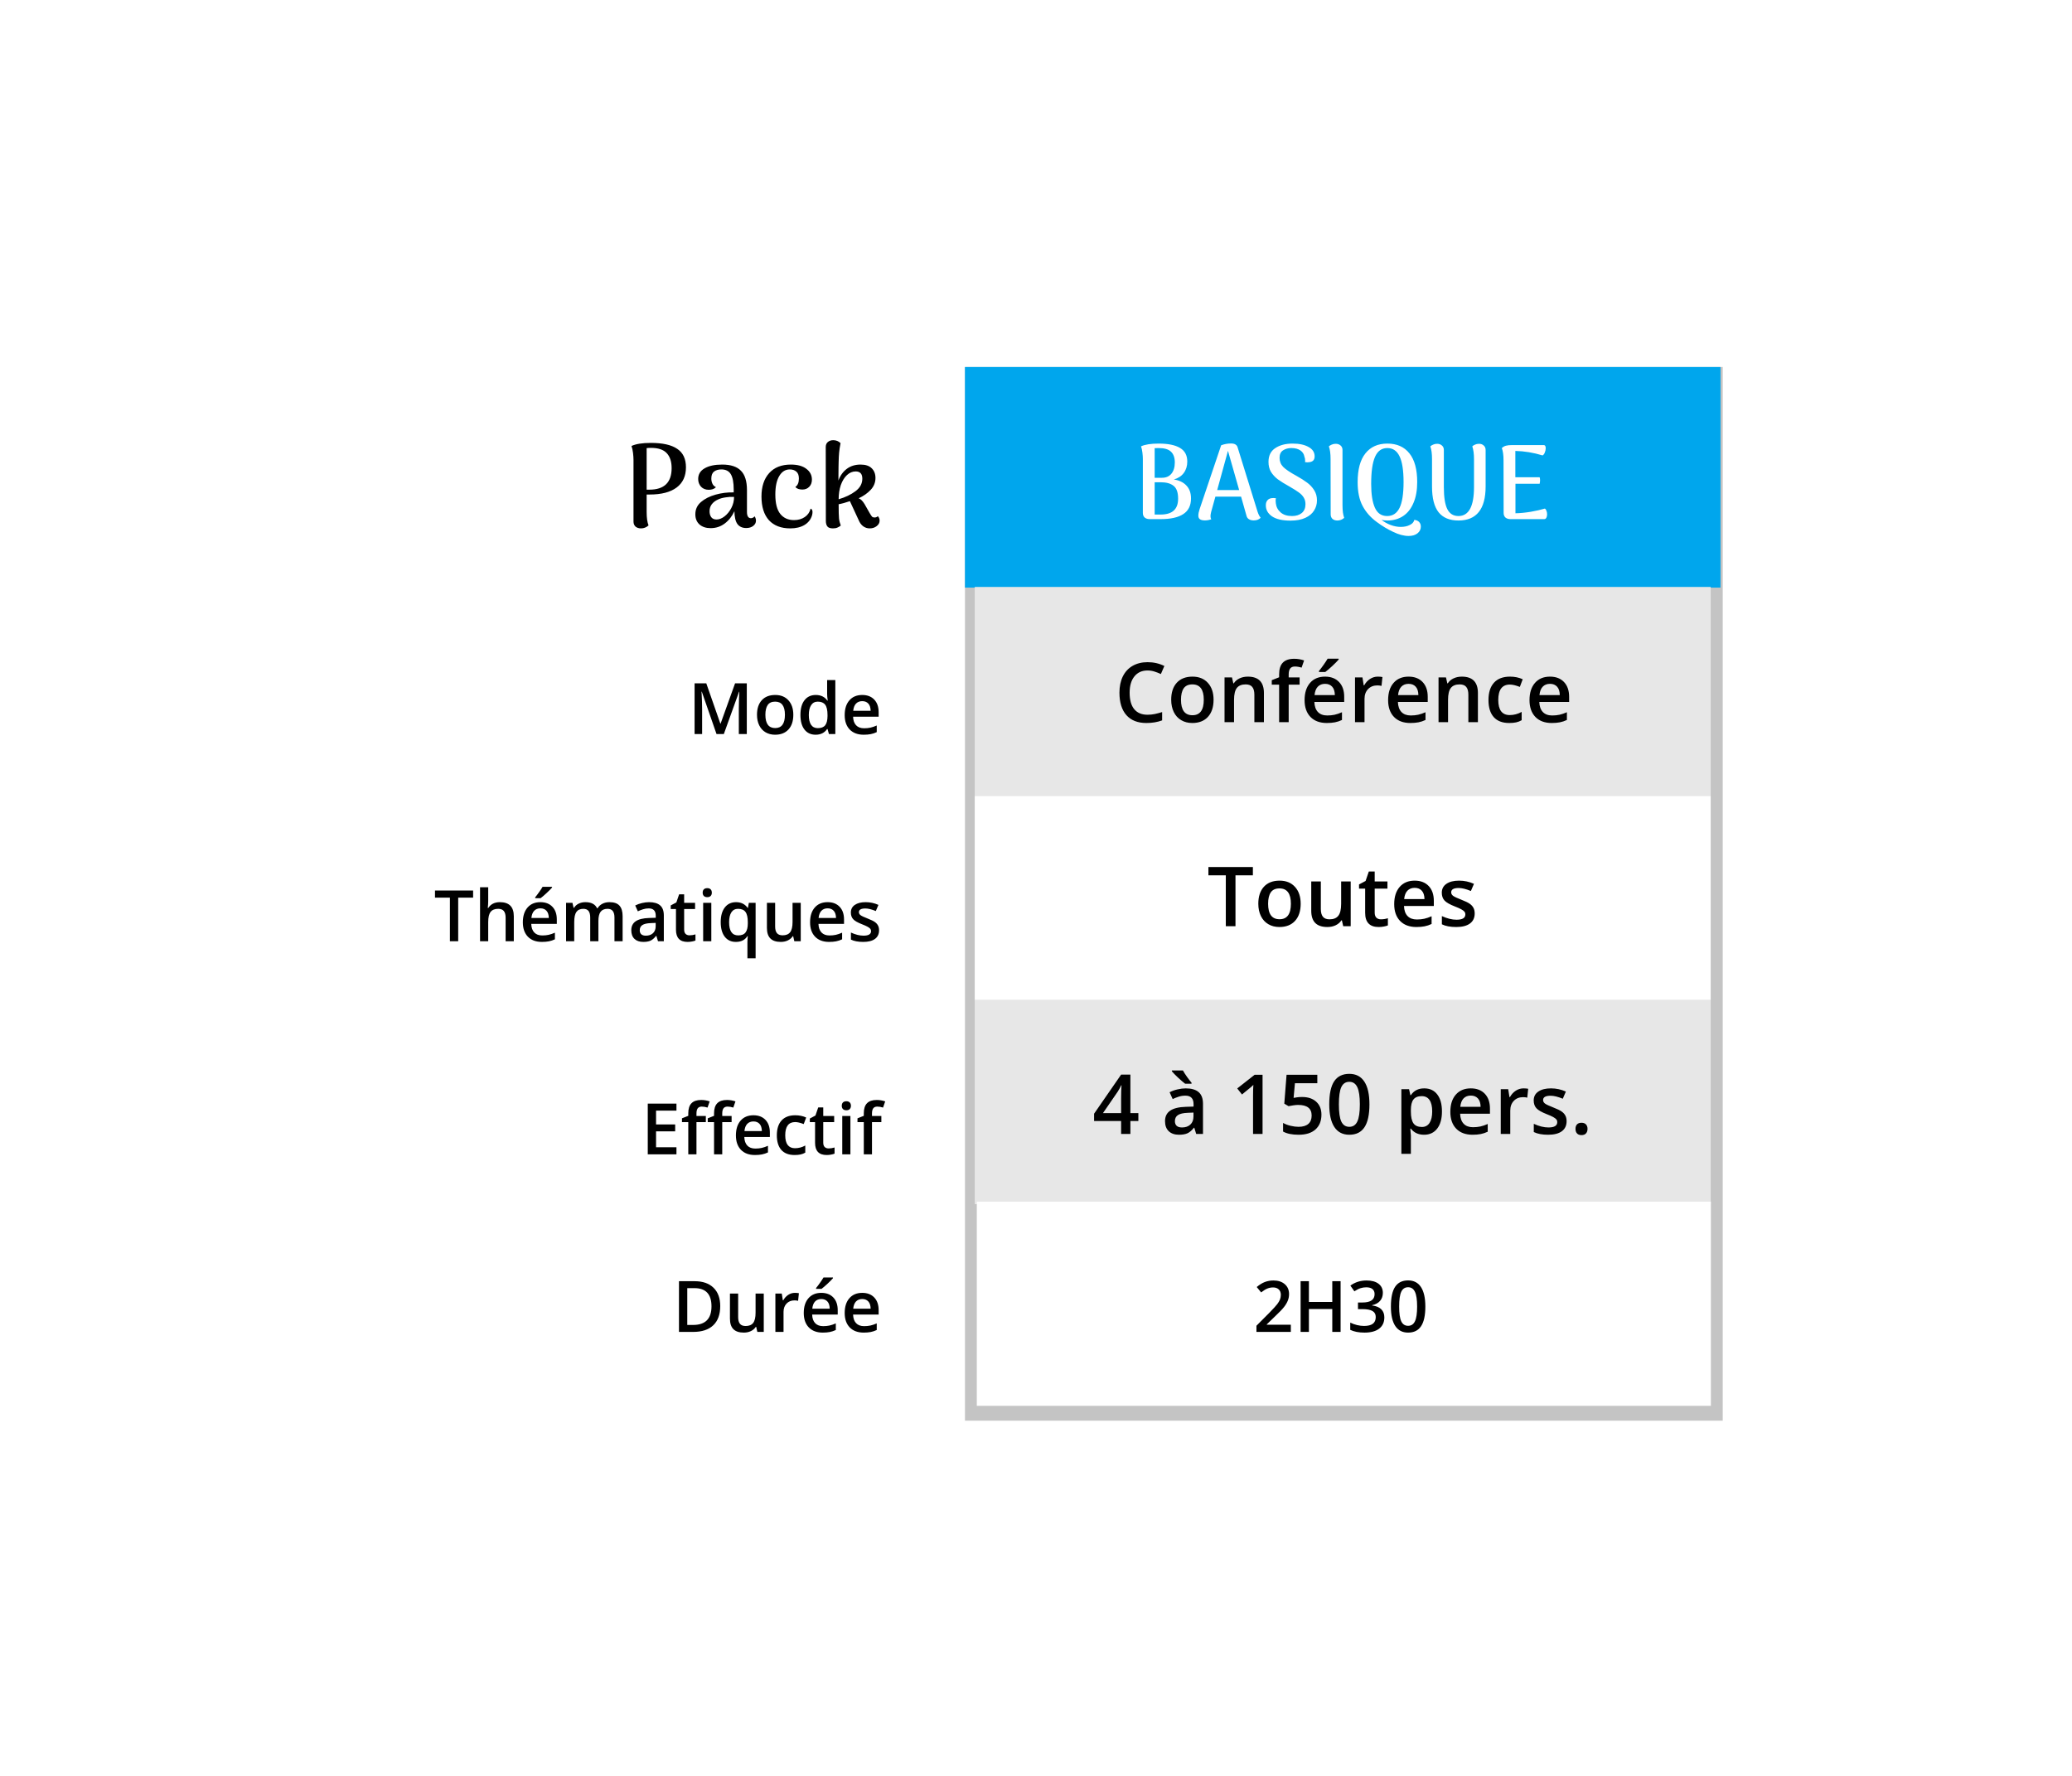
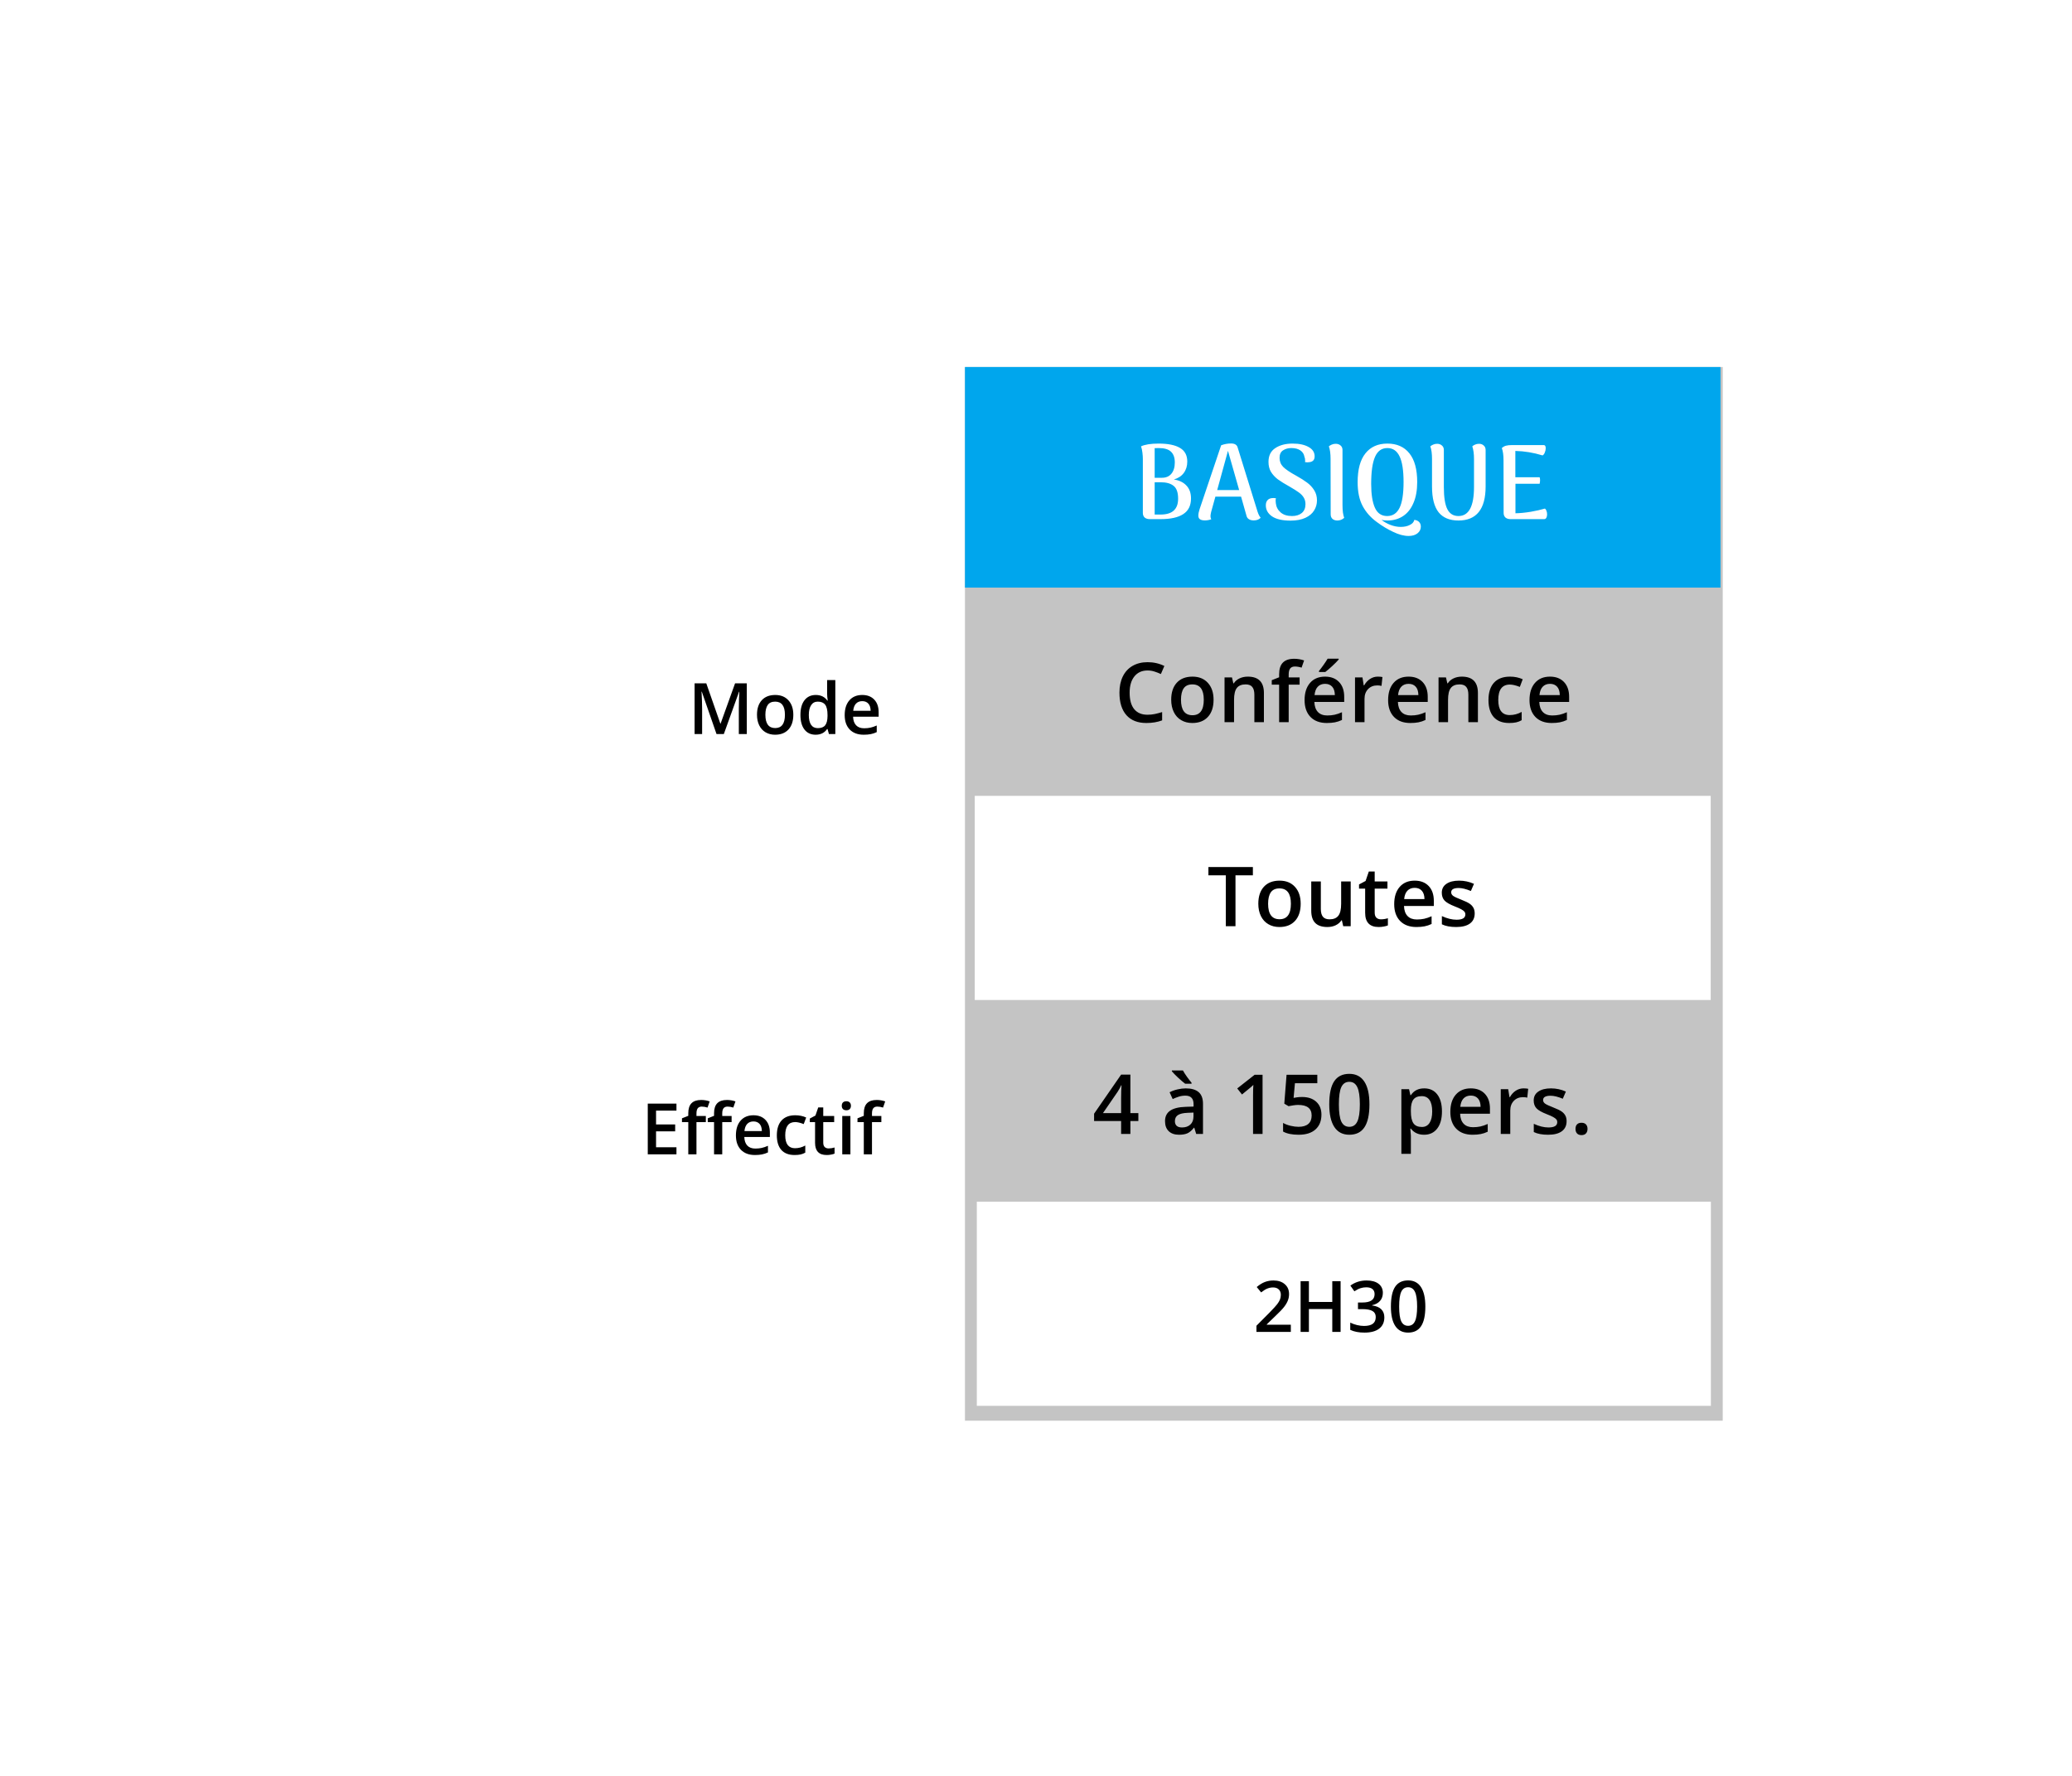
<svg xmlns="http://www.w3.org/2000/svg" width="350" height="300" viewBox="0 0 350 300" fill="none">
  <rect width="350" height="300" fill="white" />
-   <path d="M109.951 74.82C111.938 74.82 113.418 75.153 114.391 75.82C115.378 76.473 115.871 77.513 115.871 78.94C115.871 80.433 115.344 81.573 114.291 82.36C113.238 83.147 111.718 83.54 109.731 83.54H109.231V86.5C109.231 87.473 109.338 88.227 109.551 88.76C109.178 89.093 108.758 89.26 108.291 89.26C107.904 89.26 107.591 89.16 107.351 88.96C107.124 88.747 107.011 88.46 107.011 88.1V77.72C107.011 77.36 106.984 76.96 106.931 76.52C106.878 76.067 106.791 75.673 106.671 75.34C107.404 74.993 108.498 74.82 109.951 74.82ZM109.691 82.72C112.198 82.72 113.451 81.507 113.451 79.08C113.451 77.973 113.171 77.127 112.611 76.54C112.064 75.953 111.178 75.66 109.951 75.66C109.684 75.66 109.444 75.673 109.231 75.7V82.72H109.691ZM127.456 87.22C127.616 87.433 127.696 87.68 127.696 87.96C127.696 88.307 127.542 88.6 127.236 88.84C126.929 89.08 126.536 89.2 126.056 89.2C125.402 89.2 124.909 88.98 124.576 88.54C124.242 88.087 124.069 87.36 124.056 86.36C123.656 87.227 123.109 87.92 122.416 88.44C121.722 88.96 120.929 89.22 120.036 89.22C119.262 89.22 118.636 89.013 118.156 88.6C117.689 88.173 117.456 87.6 117.456 86.88C117.456 86.04 117.776 85.347 118.416 84.8C119.056 84.253 119.876 83.84 120.876 83.56C121.876 83.28 122.896 83.153 123.936 83.18V82.68C123.936 81.52 123.776 80.667 123.456 80.12C123.136 79.573 122.602 79.3 121.856 79.3C121.349 79.3 120.936 79.42 120.616 79.66C120.309 79.9 120.156 80.293 120.156 80.84C120.156 81.147 120.216 81.433 120.336 81.7C120.456 81.967 120.656 82.167 120.936 82.3C120.802 82.447 120.622 82.56 120.396 82.64C120.182 82.707 119.956 82.74 119.716 82.74C119.182 82.74 118.749 82.567 118.416 82.22C118.096 81.86 117.936 81.427 117.936 80.92C117.936 80.133 118.296 79.533 119.016 79.12C119.736 78.693 120.729 78.48 121.996 78.48C123.436 78.48 124.489 78.827 125.156 79.52C125.836 80.2 126.176 81.293 126.176 82.8V86.48C126.176 87.187 126.402 87.54 126.856 87.54C126.962 87.54 127.069 87.513 127.176 87.46C127.296 87.407 127.389 87.327 127.456 87.22ZM121.036 87.76C121.476 87.76 121.922 87.587 122.376 87.24C122.842 86.88 123.229 86.407 123.536 85.82C123.842 85.233 123.996 84.607 123.996 83.94C123.529 83.913 123.056 83.94 122.576 84.02C122.096 84.087 121.682 84.2 121.336 84.36C120.869 84.56 120.502 84.833 120.236 85.18C119.982 85.513 119.856 85.907 119.856 86.36C119.856 86.76 119.949 87.093 120.136 87.36C120.336 87.627 120.636 87.76 121.036 87.76ZM133.488 89.26C131.941 89.26 130.741 88.8 129.888 87.88C129.048 86.947 128.628 85.613 128.628 83.88C128.628 82.2 129.061 80.88 129.928 79.92C130.794 78.96 132.014 78.48 133.588 78.48C134.721 78.48 135.594 78.72 136.208 79.2C136.834 79.667 137.148 80.273 137.148 81.02C137.148 81.527 136.994 81.933 136.688 82.24C136.394 82.547 136.008 82.7 135.528 82.7C135.301 82.7 135.074 82.667 134.848 82.6C134.634 82.52 134.468 82.407 134.348 82.26C134.748 81.993 134.948 81.52 134.948 80.84C134.948 80.307 134.808 79.92 134.528 79.68C134.248 79.427 133.874 79.3 133.408 79.3C132.661 79.3 132.068 79.673 131.628 80.42C131.188 81.153 130.968 82.193 130.968 83.54C130.968 85.033 131.248 86.127 131.808 86.82C132.368 87.513 133.141 87.86 134.128 87.86C134.834 87.86 135.441 87.687 135.948 87.34C136.454 86.993 136.781 86.52 136.928 85.92C137.141 86 137.248 86.193 137.248 86.5C137.248 86.673 137.221 86.86 137.168 87.06C136.954 87.767 136.521 88.313 135.868 88.7C135.228 89.073 134.434 89.26 133.488 89.26ZM148.283 87.2C148.483 87.4 148.583 87.647 148.583 87.94C148.583 88.313 148.417 88.627 148.083 88.88C147.763 89.133 147.37 89.26 146.903 89.26C146.503 89.26 146.137 89.14 145.803 88.9C145.483 88.66 145.23 88.313 145.043 87.86L143.563 84.66C142.83 84.913 142.197 85.087 141.663 85.18C141.663 86.367 141.683 87.16 141.723 87.56C141.763 87.96 141.863 88.367 142.023 88.78C141.85 88.927 141.663 89.04 141.463 89.12C141.263 89.213 141.01 89.26 140.703 89.26C140.25 89.26 139.937 89.153 139.763 88.94C139.59 88.713 139.503 88.4 139.503 88L139.483 75.52C139.483 75.16 139.597 74.88 139.823 74.68C140.063 74.467 140.37 74.36 140.743 74.36C141.237 74.36 141.65 74.527 141.983 74.86C141.863 75.487 141.783 76.02 141.743 76.46C141.703 76.887 141.677 77.4 141.663 78C141.663 78.387 141.657 78.693 141.643 78.92L141.623 81.18C141.93 80.34 142.403 79.68 143.043 79.2C143.683 78.72 144.457 78.48 145.363 78.48C146.203 78.48 146.83 78.687 147.243 79.1C147.67 79.513 147.883 80.06 147.883 80.74C147.883 81.5 147.617 82.167 147.083 82.74C146.55 83.313 145.87 83.793 145.043 84.18C145.377 84.287 145.71 84.613 146.043 85.16L146.883 86.64C147.07 86.96 147.21 87.173 147.303 87.28C147.41 87.373 147.55 87.42 147.723 87.42C147.95 87.42 148.137 87.347 148.283 87.2ZM141.663 84.34C142.797 84.007 143.743 83.553 144.503 82.98C145.277 82.407 145.663 81.7 145.663 80.86C145.663 80.047 145.29 79.64 144.543 79.64C143.997 79.64 143.503 79.847 143.063 80.26C142.623 80.673 142.277 81.24 142.023 81.96C141.783 82.68 141.663 83.473 141.663 84.34Z" fill="black" />
  <path d="M121.033 124L118.549 116.846H118.502C118.568 117.908 118.602 118.904 118.602 119.834V124H117.33V115.434H119.305L121.684 122.248H121.719L124.168 115.434H126.148V124H124.801V119.764C124.801 119.338 124.811 118.783 124.83 118.1C124.854 117.416 124.873 117.002 124.889 116.857H124.842L122.27 124H121.033ZM134.006 120.748C134.006 121.807 133.734 122.633 133.191 123.227C132.648 123.82 131.893 124.117 130.924 124.117C130.318 124.117 129.783 123.98 129.318 123.707C128.854 123.434 128.496 123.041 128.246 122.529C127.996 122.018 127.871 121.424 127.871 120.748C127.871 119.697 128.141 118.877 128.68 118.287C129.219 117.697 129.979 117.402 130.959 117.402C131.896 117.402 132.639 117.705 133.186 118.311C133.732 118.912 134.006 119.725 134.006 120.748ZM129.289 120.748C129.289 122.244 129.842 122.992 130.947 122.992C132.041 122.992 132.588 122.244 132.588 120.748C132.588 119.268 132.037 118.527 130.936 118.527C130.357 118.527 129.938 118.719 129.676 119.102C129.418 119.484 129.289 120.033 129.289 120.748ZM137.779 124.117C136.971 124.117 136.34 123.824 135.887 123.238C135.434 122.652 135.207 121.83 135.207 120.771C135.207 119.709 135.436 118.883 135.893 118.293C136.354 117.699 136.99 117.402 137.803 117.402C138.654 117.402 139.303 117.717 139.748 118.346H139.818C139.752 117.881 139.719 117.514 139.719 117.244V114.883H141.102V124H140.023L139.783 123.15H139.719C139.277 123.795 138.631 124.117 137.779 124.117ZM138.148 123.004C138.715 123.004 139.127 122.846 139.385 122.529C139.643 122.209 139.775 121.691 139.783 120.977V120.783C139.783 119.967 139.65 119.387 139.385 119.043C139.119 118.699 138.703 118.527 138.137 118.527C137.652 118.527 137.279 118.725 137.018 119.119C136.756 119.51 136.625 120.068 136.625 120.795C136.625 121.514 136.752 122.062 137.006 122.441C137.26 122.816 137.641 123.004 138.148 123.004ZM145.9 124.117C144.893 124.117 144.104 123.824 143.533 123.238C142.967 122.648 142.684 121.838 142.684 120.807C142.684 119.748 142.947 118.916 143.475 118.311C144.002 117.705 144.727 117.402 145.648 117.402C146.504 117.402 147.18 117.662 147.676 118.182C148.172 118.701 148.42 119.416 148.42 120.326V121.07H144.102C144.121 121.699 144.291 122.184 144.611 122.523C144.932 122.859 145.383 123.027 145.965 123.027C146.348 123.027 146.703 122.992 147.031 122.922C147.363 122.848 147.719 122.727 148.098 122.559V123.678C147.762 123.838 147.422 123.951 147.078 124.018C146.734 124.084 146.342 124.117 145.9 124.117ZM145.648 118.445C145.211 118.445 144.859 118.584 144.594 118.861C144.332 119.139 144.176 119.543 144.125 120.074H147.066C147.059 119.539 146.93 119.135 146.68 118.861C146.43 118.584 146.086 118.445 145.648 118.445Z" fill="black" />
-   <path d="M77.398 159H75.998V151.635H73.478V150.434H79.918V151.635H77.398V159ZM86.791 159H85.408V155.016C85.408 154.516 85.307 154.143 85.103 153.896C84.904 153.65 84.586 153.527 84.148 153.527C83.57 153.527 83.144 153.701 82.871 154.049C82.602 154.393 82.467 154.971 82.467 155.783V159H81.09V149.883H82.467V152.197C82.467 152.568 82.443 152.965 82.397 153.387H82.484C82.672 153.074 82.932 152.832 83.264 152.66C83.6 152.488 83.99 152.402 84.436 152.402C86.006 152.402 86.791 153.193 86.791 154.775V159ZM91.537 159.117C90.529 159.117 89.74 158.824 89.17 158.238C88.603 157.648 88.32 156.838 88.32 155.807C88.32 154.748 88.584 153.916 89.111 153.311C89.639 152.705 90.363 152.402 91.285 152.402C92.141 152.402 92.816 152.662 93.312 153.182C93.809 153.701 94.057 154.416 94.057 155.326V156.07H89.738C89.758 156.699 89.928 157.184 90.248 157.523C90.568 157.859 91.019 158.027 91.602 158.027C91.984 158.027 92.34 157.992 92.668 157.922C93 157.848 93.356 157.727 93.734 157.559V158.678C93.398 158.838 93.059 158.951 92.715 159.018C92.371 159.084 91.978 159.117 91.537 159.117ZM91.285 153.445C90.848 153.445 90.496 153.584 90.231 153.861C89.969 154.139 89.812 154.543 89.762 155.074H92.703C92.695 154.539 92.566 154.135 92.316 153.861C92.066 153.584 91.723 153.445 91.285 153.445ZM90.406 151.729V151.582C90.629 151.309 90.857 151.004 91.092 150.668C91.33 150.332 91.518 150.045 91.654 149.807H93.254V149.93C93.051 150.168 92.746 150.477 92.34 150.855C91.938 151.23 91.598 151.521 91.32 151.729H90.406ZM101.082 159H99.699V155.004C99.699 154.508 99.606 154.139 99.418 153.896C99.231 153.65 98.938 153.527 98.539 153.527C98.008 153.527 97.617 153.701 97.367 154.049C97.121 154.393 96.998 154.967 96.998 155.771V159H95.621V152.52H96.699L96.893 153.369H96.963C97.143 153.061 97.402 152.822 97.742 152.654C98.086 152.486 98.463 152.402 98.873 152.402C99.869 152.402 100.529 152.742 100.854 153.422H100.947C101.139 153.102 101.408 152.852 101.756 152.672C102.104 152.492 102.502 152.402 102.951 152.402C103.725 152.402 104.287 152.598 104.639 152.988C104.994 153.379 105.172 153.975 105.172 154.775V159H103.795V155.004C103.795 154.508 103.699 154.139 103.508 153.896C103.32 153.65 103.027 153.527 102.629 153.527C102.094 153.527 101.701 153.695 101.451 154.031C101.205 154.363 101.082 154.875 101.082 155.566V159ZM111.148 159L110.873 158.098H110.826C110.514 158.492 110.199 158.762 109.883 158.906C109.566 159.047 109.16 159.117 108.664 159.117C108.027 159.117 107.529 158.945 107.17 158.602C106.814 158.258 106.637 157.771 106.637 157.143C106.637 156.475 106.885 155.971 107.381 155.631C107.877 155.291 108.633 155.105 109.648 155.074L110.768 155.039V154.693C110.768 154.279 110.67 153.971 110.475 153.768C110.283 153.561 109.984 153.457 109.578 153.457C109.246 153.457 108.928 153.506 108.623 153.604C108.318 153.701 108.025 153.816 107.744 153.949L107.299 152.965C107.65 152.781 108.035 152.643 108.453 152.549C108.871 152.451 109.266 152.402 109.637 152.402C110.461 152.402 111.082 152.582 111.5 152.941C111.922 153.301 112.133 153.865 112.133 154.635V159H111.148ZM109.098 158.062C109.598 158.062 109.998 157.924 110.299 157.646C110.604 157.365 110.756 156.973 110.756 156.469V155.906L109.924 155.941C109.275 155.965 108.803 156.074 108.506 156.27C108.213 156.461 108.066 156.756 108.066 157.154C108.066 157.443 108.152 157.668 108.324 157.828C108.496 157.984 108.754 158.062 109.098 158.062ZM116.469 158.004C116.805 158.004 117.141 157.951 117.477 157.846V158.883C117.324 158.949 117.127 159.004 116.885 159.047C116.646 159.094 116.398 159.117 116.141 159.117C114.836 159.117 114.184 158.43 114.184 157.055V153.562H113.299V152.953L114.248 152.449L114.717 151.078H115.566V152.52H117.412V153.562H115.566V157.031C115.566 157.363 115.648 157.609 115.812 157.77C115.98 157.926 116.199 158.004 116.469 158.004ZM120.154 159H118.777V152.52H120.154V159ZM118.695 150.803C118.695 150.557 118.762 150.367 118.895 150.234C119.031 150.102 119.225 150.035 119.475 150.035C119.717 150.035 119.904 150.102 120.037 150.234C120.174 150.367 120.242 150.557 120.242 150.803C120.242 151.037 120.174 151.223 120.037 151.359C119.904 151.492 119.717 151.559 119.475 151.559C119.225 151.559 119.031 151.492 118.895 151.359C118.762 151.223 118.695 151.037 118.695 150.803ZM124.695 158.016C125.273 158.016 125.688 157.85 125.938 157.518C126.191 157.182 126.318 156.676 126.318 156V155.783C126.318 154.982 126.188 154.406 125.926 154.055C125.668 153.703 125.25 153.527 124.672 153.527C124.18 153.527 123.805 153.723 123.547 154.113C123.289 154.504 123.16 155.064 123.16 155.795C123.16 157.275 123.672 158.016 124.695 158.016ZM124.303 159.117C123.502 159.117 122.875 158.824 122.422 158.238C121.969 157.648 121.742 156.826 121.742 155.771C121.742 154.717 121.973 153.893 122.434 153.299C122.895 152.701 123.529 152.402 124.338 152.402C124.744 152.402 125.107 152.479 125.428 152.631C125.752 152.779 126.041 153.025 126.295 153.369H126.342L126.494 152.52H127.637V161.883H126.254V159.135C126.254 158.963 126.262 158.781 126.277 158.59C126.293 158.398 126.307 158.252 126.318 158.15H126.242C125.836 158.795 125.189 159.117 124.303 159.117ZM134.176 159L133.982 158.15H133.912C133.721 158.451 133.447 158.688 133.092 158.859C132.74 159.031 132.338 159.117 131.885 159.117C131.1 159.117 130.514 158.922 130.127 158.531C129.74 158.141 129.547 157.549 129.547 156.756V152.52H130.936V156.516C130.936 157.012 131.037 157.385 131.24 157.635C131.443 157.881 131.762 158.004 132.195 158.004C132.773 158.004 133.197 157.832 133.467 157.488C133.74 157.141 133.877 156.561 133.877 155.748V152.52H135.26V159H134.176ZM140.053 159.117C139.045 159.117 138.256 158.824 137.686 158.238C137.119 157.648 136.836 156.838 136.836 155.807C136.836 154.748 137.1 153.916 137.627 153.311C138.154 152.705 138.879 152.402 139.801 152.402C140.656 152.402 141.332 152.662 141.828 153.182C142.324 153.701 142.572 154.416 142.572 155.326V156.07H138.254C138.273 156.699 138.443 157.184 138.764 157.523C139.084 157.859 139.535 158.027 140.117 158.027C140.5 158.027 140.855 157.992 141.184 157.922C141.516 157.848 141.871 157.727 142.25 157.559V158.678C141.914 158.838 141.574 158.951 141.23 159.018C140.887 159.084 140.494 159.117 140.053 159.117ZM139.801 153.445C139.363 153.445 139.012 153.584 138.746 153.861C138.484 154.139 138.328 154.543 138.277 155.074H141.219C141.211 154.539 141.082 154.135 140.832 153.861C140.582 153.584 140.238 153.445 139.801 153.445ZM148.49 157.154C148.49 157.787 148.26 158.273 147.799 158.613C147.338 158.949 146.678 159.117 145.818 159.117C144.955 159.117 144.262 158.986 143.738 158.725V157.535C144.5 157.887 145.209 158.062 145.865 158.062C146.713 158.062 147.137 157.807 147.137 157.295C147.137 157.131 147.09 156.994 146.996 156.885C146.902 156.775 146.748 156.662 146.533 156.545C146.318 156.428 146.02 156.295 145.637 156.146C144.891 155.857 144.385 155.568 144.119 155.279C143.857 154.99 143.727 154.615 143.727 154.154C143.727 153.6 143.949 153.17 144.395 152.865C144.844 152.557 145.453 152.402 146.223 152.402C146.984 152.402 147.705 152.557 148.385 152.865L147.939 153.902C147.24 153.613 146.652 153.469 146.176 153.469C145.449 153.469 145.086 153.676 145.086 154.09C145.086 154.293 145.18 154.465 145.367 154.605C145.559 154.746 145.973 154.939 146.609 155.186C147.145 155.393 147.533 155.582 147.775 155.754C148.018 155.926 148.197 156.125 148.314 156.352C148.432 156.574 148.49 156.842 148.49 157.154Z" fill="black" />
  <path d="M114.266 195H109.42V186.434H114.266V187.617H110.82V189.949H114.049V191.121H110.82V193.811H114.266V195ZM119.229 189.562H117.646V195H116.264V189.562H115.197V188.918L116.264 188.496V188.074C116.264 187.309 116.443 186.742 116.803 186.375C117.162 186.004 117.711 185.818 118.449 185.818C118.934 185.818 119.41 185.898 119.879 186.059L119.516 187.102C119.176 186.992 118.852 186.938 118.543 186.938C118.23 186.938 118.002 187.035 117.857 187.23C117.717 187.422 117.646 187.711 117.646 188.098V188.52H119.229V189.562ZM123.582 189.562H122V195H120.617V189.562H119.551V188.918L120.617 188.496V188.074C120.617 187.309 120.797 186.742 121.156 186.375C121.516 186.004 122.064 185.818 122.803 185.818C123.287 185.818 123.764 185.898 124.232 186.059L123.869 187.102C123.529 186.992 123.205 186.938 122.896 186.938C122.584 186.938 122.355 187.035 122.211 187.23C122.07 187.422 122 187.711 122 188.098V188.52H123.582V189.562ZM127.525 195.117C126.518 195.117 125.729 194.824 125.158 194.238C124.592 193.648 124.309 192.838 124.309 191.807C124.309 190.748 124.572 189.916 125.1 189.311C125.627 188.705 126.352 188.402 127.273 188.402C128.129 188.402 128.805 188.662 129.301 189.182C129.797 189.701 130.045 190.416 130.045 191.326V192.07H125.727C125.746 192.699 125.916 193.184 126.236 193.523C126.557 193.859 127.008 194.027 127.59 194.027C127.973 194.027 128.328 193.992 128.656 193.922C128.988 193.848 129.344 193.727 129.723 193.559V194.678C129.387 194.838 129.047 194.951 128.703 195.018C128.359 195.084 127.967 195.117 127.525 195.117ZM127.273 189.445C126.836 189.445 126.484 189.584 126.219 189.861C125.957 190.139 125.801 190.543 125.75 191.074H128.691C128.684 190.539 128.555 190.135 128.305 189.861C128.055 189.584 127.711 189.445 127.273 189.445ZM134.223 195.117C133.242 195.117 132.496 194.832 131.984 194.262C131.477 193.688 131.223 192.865 131.223 191.795C131.223 190.705 131.488 189.867 132.02 189.281C132.555 188.695 133.326 188.402 134.334 188.402C135.018 188.402 135.633 188.529 136.18 188.783L135.764 189.891C135.182 189.664 134.701 189.551 134.322 189.551C133.201 189.551 132.641 190.295 132.641 191.783C132.641 192.51 132.779 193.057 133.057 193.424C133.338 193.787 133.748 193.969 134.287 193.969C134.9 193.969 135.48 193.816 136.027 193.512V194.713C135.781 194.857 135.518 194.961 135.236 195.023C134.959 195.086 134.621 195.117 134.223 195.117ZM139.965 194.004C140.301 194.004 140.637 193.951 140.973 193.846V194.883C140.82 194.949 140.623 195.004 140.381 195.047C140.143 195.094 139.895 195.117 139.637 195.117C138.332 195.117 137.68 194.43 137.68 193.055V189.562H136.795V188.953L137.744 188.449L138.213 187.078H139.062V188.52H140.908V189.562H139.062V193.031C139.062 193.363 139.145 193.609 139.309 193.77C139.477 193.926 139.695 194.004 139.965 194.004ZM143.65 195H142.273V188.52H143.65V195ZM142.191 186.803C142.191 186.557 142.258 186.367 142.391 186.234C142.527 186.102 142.721 186.035 142.971 186.035C143.213 186.035 143.4 186.102 143.533 186.234C143.67 186.367 143.738 186.557 143.738 186.803C143.738 187.037 143.67 187.223 143.533 187.359C143.4 187.492 143.213 187.559 142.971 187.559C142.721 187.559 142.527 187.492 142.391 187.359C142.258 187.223 142.191 187.037 142.191 186.803ZM148.877 189.562H147.295V195H145.912V189.562H144.846V188.918L145.912 188.496V188.074C145.912 187.309 146.092 186.742 146.451 186.375C146.811 186.004 147.359 185.818 148.098 185.818C148.582 185.818 149.059 185.898 149.527 186.059L149.164 187.102C148.824 186.992 148.5 186.938 148.191 186.938C147.879 186.938 147.65 187.035 147.506 187.23C147.365 187.422 147.295 187.711 147.295 188.098V188.52H148.877V189.562Z" fill="black" />
-   <path d="M121.66 220.635C121.66 222.049 121.268 223.131 120.482 223.881C119.697 224.627 118.566 225 117.09 225H114.693V216.434H117.342C118.705 216.434 119.766 216.801 120.523 217.535C121.281 218.27 121.66 219.303 121.66 220.635ZM120.184 220.682C120.184 218.631 119.225 217.605 117.307 217.605H116.094V223.822H117.09C119.152 223.822 120.184 222.775 120.184 220.682ZM127.93 225L127.736 224.15H127.666C127.475 224.451 127.201 224.688 126.846 224.859C126.494 225.031 126.092 225.117 125.639 225.117C124.854 225.117 124.268 224.922 123.881 224.531C123.494 224.141 123.301 223.549 123.301 222.756V218.52H124.689V222.516C124.689 223.012 124.791 223.385 124.994 223.635C125.197 223.881 125.516 224.004 125.949 224.004C126.527 224.004 126.951 223.832 127.221 223.488C127.494 223.141 127.631 222.561 127.631 221.748V218.52H129.014V225H127.93ZM134.264 218.402C134.541 218.402 134.77 218.422 134.949 218.461L134.814 219.744C134.619 219.697 134.416 219.674 134.205 219.674C133.654 219.674 133.207 219.854 132.863 220.213C132.523 220.572 132.354 221.039 132.354 221.613V225H130.977V218.52H132.055L132.236 219.662H132.307C132.521 219.275 132.801 218.969 133.145 218.742C133.492 218.516 133.865 218.402 134.264 218.402ZM138.986 225.117C137.979 225.117 137.189 224.824 136.619 224.238C136.053 223.648 135.77 222.838 135.77 221.807C135.77 220.748 136.033 219.916 136.561 219.311C137.088 218.705 137.812 218.402 138.734 218.402C139.59 218.402 140.266 218.662 140.762 219.182C141.258 219.701 141.506 220.416 141.506 221.326V222.07H137.188C137.207 222.699 137.377 223.184 137.697 223.523C138.018 223.859 138.469 224.027 139.051 224.027C139.434 224.027 139.789 223.992 140.117 223.922C140.449 223.848 140.805 223.727 141.184 223.559V224.678C140.848 224.838 140.508 224.951 140.164 225.018C139.82 225.084 139.428 225.117 138.986 225.117ZM138.734 219.445C138.297 219.445 137.945 219.584 137.68 219.861C137.418 220.139 137.262 220.543 137.211 221.074H140.152C140.145 220.539 140.016 220.135 139.766 219.861C139.516 219.584 139.172 219.445 138.734 219.445ZM137.855 217.729V217.582C138.078 217.309 138.307 217.004 138.541 216.668C138.779 216.332 138.967 216.045 139.104 215.807H140.703V215.93C140.5 216.168 140.195 216.477 139.789 216.855C139.387 217.23 139.047 217.521 138.77 217.729H137.855ZM145.9 225.117C144.893 225.117 144.104 224.824 143.533 224.238C142.967 223.648 142.684 222.838 142.684 221.807C142.684 220.748 142.947 219.916 143.475 219.311C144.002 218.705 144.727 218.402 145.648 218.402C146.504 218.402 147.18 218.662 147.676 219.182C148.172 219.701 148.42 220.416 148.42 221.326V222.07H144.102C144.121 222.699 144.291 223.184 144.611 223.523C144.932 223.859 145.383 224.027 145.965 224.027C146.348 224.027 146.703 223.992 147.031 223.922C147.363 223.848 147.719 223.727 148.098 223.559V224.678C147.762 224.838 147.422 224.951 147.078 225.018C146.734 225.084 146.342 225.117 145.9 225.117ZM145.648 219.445C145.211 219.445 144.859 219.584 144.594 219.861C144.332 220.139 144.176 220.543 144.125 221.074H147.066C147.059 220.539 146.93 220.135 146.68 219.861C146.43 219.584 146.086 219.445 145.648 219.445Z" fill="black" />
  <rect x="164" y="63" width="126" height="176" fill="#C4C4C4" stroke="#C4C4C4" stroke-width="2" />
  <rect x="163" y="62" width="127.624" height="37.263" fill="#00A6ED" />
-   <rect x="164.653" y="99.153" width="124.318" height="35.29" fill="#E7E7E7" />
-   <rect x="164.653" y="168.932" width="124.318" height="34.488" fill="#E7E7E7" />
  <rect x="164.653" y="134.443" width="124.318" height="34.488" fill="white" />
  <rect x="165" y="203" width="124" height="34.49" fill="white" />
  <path d="M198.286 81C199.186 81.132 199.894 81.474 200.41 82.026C200.926 82.566 201.184 83.292 201.184 84.204C201.184 85.404 200.746 86.286 199.87 86.85C199.006 87.414 197.74 87.696 196.072 87.696H194.2C193.852 87.696 193.57 87.606 193.354 87.426C193.15 87.234 193.048 86.976 193.048 86.652V77.544C193.048 77.22 193.024 76.86 192.976 76.464C192.928 76.056 192.85 75.702 192.742 75.402C193.402 75.09 194.398 74.934 195.73 74.934C197.314 74.934 198.514 75.18 199.33 75.672C200.146 76.152 200.554 76.92 200.554 77.976C200.554 78.72 200.356 79.362 199.96 79.902C199.564 80.43 199.006 80.796 198.286 81ZM195.712 75.69C195.376 75.69 195.154 75.696 195.046 75.708V80.712H196.198C196.918 80.724 197.47 80.502 197.854 80.046C198.25 79.578 198.448 78.936 198.448 78.12C198.448 77.316 198.232 76.71 197.8 76.302C197.38 75.894 196.684 75.69 195.712 75.69ZM196.054 86.922C198.022 86.922 199.006 86.028 199.006 84.24C199.006 83.196 198.754 82.476 198.25 82.08C197.746 81.672 197.02 81.468 196.072 81.468H195.046V86.922H196.054ZM212.431 86.454C212.575 86.898 212.749 87.234 212.953 87.462C212.677 87.762 212.287 87.912 211.783 87.912C211.459 87.912 211.189 87.846 210.973 87.714C210.757 87.582 210.619 87.39 210.559 87.138L209.641 83.898H205.303L204.583 86.49C204.511 86.802 204.475 87.042 204.475 87.21C204.475 87.426 204.523 87.594 204.619 87.714C204.271 87.846 203.911 87.912 203.539 87.912C203.155 87.912 202.873 87.846 202.693 87.714C202.513 87.594 202.423 87.39 202.423 87.102C202.423 86.802 202.495 86.436 202.639 86.004L206.275 75.222C206.815 75.018 207.373 74.916 207.949 74.916C208.573 74.916 208.945 75.144 209.065 75.6L212.431 86.454ZM209.317 82.782L207.427 76.158L205.609 82.782H209.317ZM217.998 87.948C216.618 87.948 215.574 87.708 214.866 87.228C214.17 86.748 213.822 86.124 213.822 85.356C213.822 84.984 213.924 84.69 214.128 84.474C214.332 84.246 214.656 84.132 215.1 84.132C215.172 84.132 215.316 84.144 215.532 84.168C215.496 84.288 215.478 84.426 215.478 84.582C215.478 84.666 215.49 84.816 215.514 85.032C215.586 85.644 215.856 86.154 216.324 86.562C216.792 86.97 217.434 87.174 218.25 87.174C218.922 87.174 219.468 87.006 219.888 86.67C220.308 86.322 220.518 85.824 220.518 85.176C220.518 84.744 220.422 84.372 220.23 84.06C220.038 83.736 219.756 83.442 219.384 83.178C219.024 82.914 218.52 82.596 217.872 82.224C217.008 81.744 216.33 81.324 215.838 80.964C215.358 80.592 214.974 80.172 214.686 79.704C214.41 79.236 214.272 78.678 214.272 78.03C214.272 76.986 214.65 76.212 215.406 75.708C216.174 75.192 217.152 74.934 218.34 74.934C219.468 74.934 220.368 75.126 221.04 75.51C221.724 75.882 222.066 76.41 222.066 77.094C222.066 77.718 221.73 78.048 221.058 78.084C221.01 78.096 220.938 78.102 220.842 78.102C220.746 78.102 220.614 78.09 220.446 78.066C220.458 78.006 220.464 77.928 220.464 77.832C220.464 77.556 220.422 77.328 220.338 77.148C220.266 76.704 220.038 76.35 219.654 76.086C219.27 75.822 218.76 75.69 218.124 75.69C217.584 75.69 217.116 75.822 216.72 76.086C216.336 76.338 216.144 76.758 216.144 77.346C216.144 77.946 216.348 78.456 216.756 78.876C217.176 79.296 217.914 79.794 218.97 80.37C219.702 80.778 220.308 81.162 220.788 81.522C221.28 81.882 221.682 82.314 221.994 82.818C222.306 83.31 222.462 83.88 222.462 84.528C222.462 85.152 222.3 85.722 221.976 86.238C221.664 86.754 221.172 87.168 220.5 87.48C219.828 87.792 218.994 87.948 217.998 87.948ZM225.91 87.93C225.574 87.93 225.298 87.84 225.082 87.66C224.878 87.468 224.776 87.21 224.776 86.886L224.758 77.544C224.758 76.632 224.662 75.918 224.47 75.402C224.59 75.294 224.746 75.198 224.938 75.114C225.142 75.018 225.37 74.97 225.622 74.97C225.958 74.97 226.234 75.066 226.45 75.258C226.666 75.438 226.774 75.69 226.774 76.014V85.338C226.774 86.274 226.87 86.988 227.062 87.48C226.726 87.78 226.342 87.93 225.91 87.93ZM237.935 90.54C237.155 90.54 236.291 90.312 235.343 89.856C234.395 89.412 233.477 88.86 232.589 88.2C231.545 87.444 230.741 86.538 230.177 85.482C229.613 84.426 229.331 83.082 229.331 81.45C229.331 79.302 229.769 77.682 230.645 76.59C231.521 75.486 232.757 74.934 234.353 74.934C235.961 74.934 237.203 75.486 238.079 76.59C238.955 77.682 239.393 79.296 239.393 81.432C239.393 82.812 239.183 83.988 238.763 84.96C238.355 85.932 237.773 86.67 237.017 87.174C236.261 87.678 235.373 87.93 234.353 87.93C233.957 87.93 233.627 87.894 233.363 87.822C233.819 88.182 234.335 88.47 234.911 88.686C235.487 88.902 236.051 89.01 236.603 89.01C237.203 89.01 237.713 88.902 238.133 88.686C238.565 88.482 238.823 88.194 238.907 87.822C239.243 87.858 239.507 87.972 239.699 88.164C239.903 88.368 240.005 88.632 240.005 88.956C240.005 89.412 239.819 89.79 239.447 90.09C239.075 90.39 238.571 90.54 237.935 90.54ZM234.317 87.174C235.253 87.174 235.949 86.718 236.405 85.806C236.861 84.882 237.089 83.424 237.089 81.432C237.089 79.452 236.861 78 236.405 77.076C235.961 76.152 235.277 75.69 234.353 75.69C233.393 75.69 232.697 76.188 232.265 77.184C231.833 78.168 231.617 79.692 231.617 81.756C231.617 83.496 231.827 84.834 232.247 85.77C232.667 86.706 233.357 87.174 234.317 87.174ZM250.949 82.188C250.949 84.096 250.565 85.53 249.797 86.49C249.029 87.45 247.883 87.93 246.359 87.93C244.871 87.93 243.755 87.468 243.011 86.544C242.267 85.608 241.895 84.156 241.895 82.188V77.544C241.895 76.632 241.799 75.918 241.607 75.402C241.727 75.294 241.883 75.198 242.075 75.114C242.279 75.018 242.507 74.97 242.759 74.97C243.083 74.97 243.353 75.066 243.569 75.258C243.785 75.438 243.893 75.69 243.893 76.014V82.278C243.893 83.994 244.091 85.242 244.487 86.022C244.883 86.79 245.507 87.174 246.359 87.174C248.111 87.174 248.987 85.542 248.987 82.278V77.544C248.987 76.68 248.891 75.966 248.699 75.402C248.807 75.294 248.957 75.198 249.149 75.114C249.353 75.018 249.581 74.97 249.833 74.97C250.157 74.97 250.421 75.066 250.625 75.258C250.841 75.438 250.949 75.69 250.949 76.014V82.188ZM260.957 85.914C261.077 85.986 261.167 86.112 261.227 86.292C261.299 86.472 261.335 86.67 261.335 86.886C261.335 87.114 261.293 87.306 261.209 87.462C261.125 87.618 261.005 87.696 260.849 87.696H255.125C254.789 87.696 254.513 87.606 254.297 87.426C254.093 87.234 253.991 86.976 253.991 86.652L253.973 77.778C253.973 76.89 253.877 76.194 253.685 75.69C253.913 75.486 254.147 75.354 254.387 75.294C254.639 75.222 254.993 75.186 255.449 75.186H260.777C260.993 75.186 261.101 75.366 261.101 75.726C261.101 75.966 261.047 76.212 260.939 76.464C260.843 76.704 260.717 76.86 260.561 76.932C259.037 76.464 257.507 76.212 255.971 76.176V80.622H260.075C260.123 80.766 260.147 80.94 260.147 81.144C260.147 81.288 260.123 81.48 260.075 81.72H255.989V86.706C256.769 86.694 257.633 86.61 258.581 86.454C259.529 86.286 260.321 86.106 260.957 85.914Z" fill="white" />
  <path d="M193.839 113.264C192.9 113.264 192.162 113.596 191.624 114.262C191.086 114.927 190.817 115.845 190.817 117.017C190.817 118.243 191.075 119.17 191.59 119.799C192.109 120.428 192.859 120.742 193.839 120.742C194.263 120.742 194.673 120.701 195.069 120.619C195.466 120.533 195.878 120.423 196.307 120.291V121.692C195.523 121.989 194.634 122.137 193.641 122.137C192.178 122.137 191.054 121.695 190.271 120.811C189.487 119.922 189.095 118.653 189.095 117.003C189.095 115.964 189.284 115.055 189.662 114.275C190.045 113.496 190.596 112.899 191.316 112.484C192.036 112.07 192.882 111.862 193.853 111.862C194.873 111.862 195.817 112.076 196.683 112.505L196.095 113.865C195.757 113.706 195.4 113.567 195.021 113.448C194.648 113.325 194.254 113.264 193.839 113.264ZM204.995 118.206C204.995 119.441 204.678 120.405 204.045 121.098C203.411 121.79 202.53 122.137 201.399 122.137C200.693 122.137 200.069 121.977 199.526 121.658C198.984 121.339 198.567 120.881 198.275 120.284C197.984 119.687 197.838 118.994 197.838 118.206C197.838 116.98 198.152 116.023 198.781 115.335C199.41 114.647 200.297 114.303 201.44 114.303C202.534 114.303 203.4 114.656 204.038 115.362C204.676 116.064 204.995 117.012 204.995 118.206ZM199.492 118.206C199.492 119.951 200.137 120.824 201.427 120.824C202.703 120.824 203.341 119.951 203.341 118.206C203.341 116.479 202.698 115.615 201.413 115.615C200.739 115.615 200.249 115.839 199.943 116.285C199.643 116.732 199.492 117.372 199.492 118.206ZM213.499 122H211.886V117.352C211.886 116.768 211.767 116.333 211.53 116.046C211.298 115.759 210.926 115.615 210.416 115.615C209.737 115.615 209.24 115.816 208.926 116.217C208.611 116.618 208.454 117.29 208.454 118.233V122H206.848V114.439H208.105L208.331 115.431H208.413C208.641 115.071 208.965 114.793 209.384 114.597C209.803 114.401 210.268 114.303 210.778 114.303C212.592 114.303 213.499 115.226 213.499 117.071V122ZM219.528 115.656H217.683V122H216.069V115.656H214.825V114.904L216.069 114.412V113.92C216.069 113.027 216.279 112.366 216.698 111.938C217.118 111.505 217.758 111.288 218.619 111.288C219.184 111.288 219.74 111.382 220.287 111.568L219.863 112.785C219.467 112.658 219.089 112.594 218.729 112.594C218.364 112.594 218.097 112.708 217.929 112.936C217.765 113.159 217.683 113.496 217.683 113.947V114.439H219.528V115.656ZM224.122 122.137C222.946 122.137 222.026 121.795 221.36 121.111C220.7 120.423 220.369 119.478 220.369 118.274C220.369 117.039 220.677 116.069 221.292 115.362C221.907 114.656 222.753 114.303 223.828 114.303C224.826 114.303 225.615 114.606 226.193 115.212C226.772 115.818 227.062 116.652 227.062 117.714V118.582H222.023C222.046 119.316 222.244 119.881 222.618 120.277C222.992 120.669 223.518 120.865 224.197 120.865C224.644 120.865 225.059 120.824 225.441 120.742C225.829 120.656 226.243 120.514 226.686 120.318V121.624C226.294 121.811 225.897 121.943 225.496 122.021C225.095 122.098 224.637 122.137 224.122 122.137ZM223.828 115.52C223.318 115.52 222.908 115.681 222.598 116.005C222.292 116.328 222.11 116.8 222.051 117.42H225.482C225.473 116.796 225.323 116.324 225.031 116.005C224.74 115.681 224.339 115.52 223.828 115.52ZM222.803 113.517V113.346C223.062 113.027 223.329 112.671 223.603 112.279C223.881 111.887 224.099 111.552 224.259 111.274H226.125V111.418C225.888 111.696 225.533 112.056 225.059 112.498C224.589 112.936 224.193 113.275 223.869 113.517H222.803ZM232.722 114.303C233.045 114.303 233.312 114.326 233.521 114.371L233.364 115.868C233.136 115.813 232.899 115.786 232.653 115.786C232.011 115.786 231.489 115.996 231.088 116.415C230.691 116.834 230.493 117.379 230.493 118.049V122H228.887V114.439H230.145L230.356 115.772H230.438C230.689 115.321 231.015 114.964 231.416 114.699C231.822 114.435 232.257 114.303 232.722 114.303ZM238.231 122.137C237.056 122.137 236.135 121.795 235.47 121.111C234.809 120.423 234.479 119.478 234.479 118.274C234.479 117.039 234.786 116.069 235.401 115.362C236.017 114.656 236.862 114.303 237.938 114.303C238.936 114.303 239.724 114.606 240.303 115.212C240.882 115.818 241.171 116.652 241.171 117.714V118.582H236.133C236.156 119.316 236.354 119.881 236.728 120.277C237.101 120.669 237.628 120.865 238.307 120.865C238.753 120.865 239.168 120.824 239.551 120.742C239.938 120.656 240.353 120.514 240.795 120.318V121.624C240.403 121.811 240.007 121.943 239.605 122.021C239.204 122.098 238.746 122.137 238.231 122.137ZM237.938 115.52C237.427 115.52 237.017 115.681 236.707 116.005C236.402 116.328 236.219 116.8 236.16 117.42H239.592C239.583 116.796 239.432 116.324 239.141 116.005C238.849 115.681 238.448 115.52 237.938 115.52ZM249.647 122H248.034V117.352C248.034 116.768 247.916 116.333 247.679 116.046C247.446 115.759 247.075 115.615 246.564 115.615C245.885 115.615 245.389 115.816 245.074 116.217C244.76 116.618 244.603 117.29 244.603 118.233V122H242.996V114.439H244.254L244.479 115.431H244.562C244.789 115.071 245.113 114.793 245.532 114.597C245.951 114.401 246.416 114.303 246.927 114.303C248.741 114.303 249.647 115.226 249.647 117.071V122ZM254.932 122.137C253.788 122.137 252.917 121.804 252.32 121.139C251.728 120.469 251.432 119.509 251.432 118.261C251.432 116.989 251.742 116.012 252.361 115.328C252.986 114.645 253.886 114.303 255.062 114.303C255.859 114.303 256.577 114.451 257.215 114.747L256.729 116.039C256.05 115.775 255.49 115.643 255.048 115.643C253.74 115.643 253.086 116.511 253.086 118.247C253.086 119.095 253.248 119.733 253.571 120.161C253.899 120.585 254.378 120.797 255.007 120.797C255.722 120.797 256.399 120.619 257.037 120.264V121.665C256.75 121.834 256.442 121.954 256.114 122.027C255.791 122.1 255.396 122.137 254.932 122.137ZM262.116 122.137C260.94 122.137 260.02 121.795 259.354 121.111C258.694 120.423 258.363 119.478 258.363 118.274C258.363 117.039 258.671 116.069 259.286 115.362C259.901 114.656 260.747 114.303 261.822 114.303C262.82 114.303 263.609 114.606 264.188 115.212C264.766 115.818 265.056 116.652 265.056 117.714V118.582H260.018C260.04 119.316 260.239 119.881 260.612 120.277C260.986 120.669 261.512 120.865 262.191 120.865C262.638 120.865 263.053 120.824 263.436 120.742C263.823 120.656 264.238 120.514 264.68 120.318V121.624C264.288 121.811 263.891 121.943 263.49 122.021C263.089 122.098 262.631 122.137 262.116 122.137ZM261.822 115.52C261.312 115.52 260.902 115.681 260.592 116.005C260.286 116.328 260.104 116.8 260.045 117.42H263.477C263.467 116.796 263.317 116.324 263.025 116.005C262.734 115.681 262.333 115.52 261.822 115.52Z" fill="black" />
  <path d="M208.697 156.464H207.063V147.871H204.124V146.47H211.636V147.871H208.697V156.464ZM219.71 152.67C219.71 153.905 219.393 154.869 218.759 155.562C218.126 156.254 217.244 156.601 216.114 156.601C215.407 156.601 214.783 156.441 214.241 156.122C213.698 155.803 213.281 155.345 212.99 154.748C212.698 154.151 212.552 153.458 212.552 152.67C212.552 151.444 212.867 150.487 213.496 149.799C214.125 149.111 215.011 148.767 216.155 148.767C217.249 148.767 218.114 149.12 218.752 149.826C219.391 150.528 219.71 151.476 219.71 152.67ZM214.207 152.67C214.207 154.415 214.851 155.288 216.141 155.288C217.417 155.288 218.055 154.415 218.055 152.67C218.055 150.943 217.413 150.079 216.127 150.079C215.453 150.079 214.963 150.303 214.658 150.749C214.357 151.196 214.207 151.836 214.207 152.67ZM226.894 156.464L226.669 155.473H226.586C226.363 155.824 226.044 156.099 225.629 156.3C225.219 156.5 224.75 156.601 224.221 156.601C223.305 156.601 222.622 156.373 222.17 155.917C221.719 155.461 221.494 154.771 221.494 153.846V148.903H223.114V153.566C223.114 154.144 223.232 154.58 223.469 154.871C223.706 155.158 224.078 155.302 224.584 155.302C225.258 155.302 225.752 155.101 226.067 154.7C226.386 154.295 226.545 153.618 226.545 152.67V148.903H228.159V156.464H226.894ZM233.265 155.302C233.657 155.302 234.049 155.24 234.441 155.117V156.327C234.263 156.405 234.033 156.469 233.751 156.519C233.473 156.573 233.183 156.601 232.882 156.601C231.36 156.601 230.599 155.799 230.599 154.194V150.12H229.567V149.409L230.674 148.821L231.221 147.222H232.212V148.903H234.366V150.12H232.212V154.167C232.212 154.554 232.308 154.842 232.5 155.028C232.696 155.211 232.951 155.302 233.265 155.302ZM239.26 156.601C238.085 156.601 237.164 156.259 236.499 155.575C235.838 154.887 235.507 153.942 235.507 152.738C235.507 151.503 235.815 150.533 236.43 149.826C237.045 149.12 237.891 148.767 238.966 148.767C239.964 148.767 240.753 149.07 241.332 149.676C241.91 150.282 242.2 151.116 242.2 152.178V153.046H237.162C237.184 153.78 237.383 154.345 237.756 154.741C238.13 155.133 238.656 155.329 239.336 155.329C239.782 155.329 240.197 155.288 240.58 155.206C240.967 155.12 241.382 154.978 241.824 154.782V156.088C241.432 156.275 241.035 156.407 240.634 156.484C240.233 156.562 239.775 156.601 239.26 156.601ZM238.966 149.984C238.456 149.984 238.046 150.145 237.736 150.469C237.431 150.792 237.248 151.264 237.189 151.884H240.621C240.612 151.26 240.461 150.788 240.169 150.469C239.878 150.145 239.477 149.984 238.966 149.984ZM249.104 154.311C249.104 155.049 248.835 155.616 248.297 156.013C247.76 156.405 246.989 156.601 245.987 156.601C244.98 156.601 244.171 156.448 243.56 156.143V154.755C244.449 155.165 245.276 155.37 246.042 155.37C247.03 155.37 247.525 155.072 247.525 154.475C247.525 154.283 247.47 154.124 247.361 153.996C247.252 153.869 247.072 153.736 246.821 153.6C246.57 153.463 246.222 153.308 245.775 153.135C244.905 152.798 244.314 152.46 244.004 152.123C243.699 151.786 243.546 151.348 243.546 150.811C243.546 150.164 243.806 149.662 244.326 149.307C244.85 148.947 245.561 148.767 246.459 148.767C247.347 148.767 248.188 148.947 248.981 149.307L248.461 150.517C247.646 150.179 246.96 150.011 246.404 150.011C245.556 150.011 245.132 150.252 245.132 150.735C245.132 150.972 245.242 151.173 245.461 151.337C245.684 151.501 246.167 151.727 246.91 152.014C247.534 152.255 247.988 152.476 248.27 152.677C248.553 152.877 248.762 153.11 248.899 153.374C249.036 153.634 249.104 153.946 249.104 154.311Z" fill="black" />
  <path d="M192.291 189.375H190.944V191.556H189.378V189.375H184.812V188.138L189.378 181.535H190.944V188.042H192.291V189.375ZM189.378 188.042V185.534C189.378 184.64 189.401 183.909 189.447 183.339H189.392C189.265 183.64 189.064 184.005 188.791 184.433L186.309 188.042H189.378ZM202.059 191.556L201.738 190.503H201.683C201.319 190.964 200.952 191.278 200.583 191.447C200.213 191.611 199.739 191.693 199.161 191.693C198.418 191.693 197.837 191.492 197.417 191.091C197.003 190.69 196.795 190.123 196.795 189.389C196.795 188.61 197.085 188.022 197.664 187.625C198.242 187.229 199.124 187.012 200.309 186.976L201.615 186.935V186.532C201.615 186.049 201.501 185.689 201.273 185.452C201.05 185.21 200.701 185.089 200.227 185.089C199.84 185.089 199.468 185.146 199.113 185.26C198.757 185.374 198.416 185.509 198.087 185.663L197.568 184.515C197.978 184.301 198.427 184.139 198.915 184.03C199.402 183.916 199.862 183.859 200.295 183.859C201.257 183.859 201.982 184.068 202.469 184.488C202.961 184.907 203.208 185.565 203.208 186.463V191.556H202.059ZM199.667 190.462C200.25 190.462 200.717 190.3 201.068 189.977C201.423 189.649 201.601 189.191 201.601 188.603V187.947L200.63 187.988C199.874 188.015 199.322 188.143 198.976 188.37C198.634 188.594 198.463 188.938 198.463 189.403C198.463 189.74 198.564 190.002 198.764 190.189C198.965 190.371 199.265 190.462 199.667 190.462ZM200.193 183.073C199.878 182.836 199.48 182.494 198.997 182.047C198.518 181.596 198.169 181.238 197.951 180.974V180.83H199.817C199.99 181.149 200.225 181.516 200.521 181.931C200.822 182.346 201.072 182.669 201.273 182.902V183.073H200.193ZM213.27 191.556H211.664V185.103C211.664 184.333 211.682 183.722 211.718 183.271C211.613 183.38 211.484 183.501 211.329 183.633C211.178 183.765 210.668 184.185 209.797 184.891L208.991 183.872L211.93 181.562H213.27V191.556ZM219.942 185.315C220.949 185.315 221.747 185.581 222.334 186.115C222.922 186.648 223.216 187.375 223.216 188.295C223.216 189.362 222.881 190.196 222.211 190.797C221.546 191.394 220.598 191.693 219.368 191.693C218.251 191.693 217.374 191.513 216.736 191.153V189.697C217.105 189.906 217.529 190.068 218.007 190.182C218.486 190.296 218.93 190.353 219.34 190.353C220.065 190.353 220.616 190.191 220.995 189.868C221.373 189.544 221.562 189.07 221.562 188.446C221.562 187.252 220.801 186.655 219.279 186.655C219.065 186.655 218.8 186.677 218.486 186.723C218.171 186.764 217.896 186.812 217.659 186.867L216.941 186.443L217.324 181.562H222.519V182.991H218.739L218.513 185.465C218.673 185.438 218.866 185.406 219.094 185.37C219.327 185.333 219.609 185.315 219.942 185.315ZM231.324 186.559C231.324 188.295 231.043 189.585 230.483 190.428C229.927 191.271 229.075 191.693 227.926 191.693C226.814 191.693 225.971 191.258 225.397 190.387C224.823 189.517 224.536 188.241 224.536 186.559C224.536 184.795 224.814 183.496 225.37 182.662C225.93 181.824 226.782 181.405 227.926 181.405C229.043 181.405 229.888 181.842 230.462 182.717C231.037 183.592 231.324 184.873 231.324 186.559ZM226.163 186.559C226.163 187.922 226.302 188.895 226.58 189.478C226.862 190.061 227.311 190.353 227.926 190.353C228.542 190.353 228.99 190.057 229.273 189.464C229.56 188.872 229.704 187.903 229.704 186.559C229.704 185.219 229.56 184.251 229.273 183.654C228.99 183.052 228.542 182.751 227.926 182.751C227.311 182.751 226.862 183.045 226.58 183.633C226.302 184.221 226.163 185.196 226.163 186.559ZM240.552 191.693C239.595 191.693 238.852 191.349 238.324 190.661H238.228C238.292 191.299 238.324 191.686 238.324 191.823V194.919H236.717V183.995H238.016C238.053 184.137 238.128 184.474 238.242 185.007H238.324C238.825 184.242 239.577 183.859 240.58 183.859C241.523 183.859 242.257 184.201 242.781 184.884C243.309 185.568 243.574 186.527 243.574 187.762C243.574 188.997 243.305 189.961 242.767 190.654C242.234 191.346 241.496 191.693 240.552 191.693ZM240.163 185.171C239.525 185.171 239.057 185.358 238.761 185.732C238.47 186.106 238.324 186.703 238.324 187.523V187.762C238.324 188.683 238.47 189.35 238.761 189.765C239.053 190.175 239.529 190.38 240.19 190.38C240.746 190.38 241.174 190.152 241.475 189.697C241.776 189.241 241.926 188.592 241.926 187.748C241.926 186.901 241.776 186.26 241.475 185.828C241.179 185.39 240.741 185.171 240.163 185.171ZM248.742 191.693C247.566 191.693 246.645 191.351 245.98 190.667C245.319 189.979 244.989 189.034 244.989 187.83C244.989 186.595 245.296 185.625 245.912 184.918C246.527 184.212 247.372 183.859 248.448 183.859C249.446 183.859 250.234 184.162 250.813 184.768C251.392 185.374 251.681 186.208 251.681 187.27V188.138H246.643C246.666 188.872 246.864 189.437 247.238 189.833C247.612 190.225 248.138 190.421 248.817 190.421C249.264 190.421 249.678 190.38 250.061 190.298C250.448 190.212 250.863 190.07 251.305 189.874V191.18C250.913 191.367 250.517 191.499 250.116 191.577C249.715 191.654 249.257 191.693 248.742 191.693ZM248.448 185.076C247.937 185.076 247.527 185.237 247.217 185.561C246.912 185.884 246.73 186.356 246.67 186.976H250.102C250.093 186.352 249.943 185.88 249.651 185.561C249.359 185.237 248.958 185.076 248.448 185.076ZM257.341 183.859C257.665 183.859 257.931 183.882 258.141 183.927L257.984 185.424C257.756 185.37 257.519 185.342 257.273 185.342C256.63 185.342 256.109 185.552 255.708 185.971C255.311 186.39 255.113 186.935 255.113 187.605V191.556H253.506V183.995H254.764L254.976 185.328H255.058C255.309 184.877 255.635 184.52 256.036 184.255C256.441 183.991 256.876 183.859 257.341 183.859ZM264.628 189.403C264.628 190.141 264.36 190.708 263.822 191.105C263.284 191.497 262.514 191.693 261.511 191.693C260.504 191.693 259.695 191.54 259.084 191.235V189.847C259.973 190.257 260.8 190.462 261.566 190.462C262.555 190.462 263.049 190.164 263.049 189.567C263.049 189.375 262.995 189.216 262.885 189.088C262.776 188.961 262.596 188.828 262.345 188.692C262.095 188.555 261.746 188.4 261.299 188.227C260.429 187.89 259.839 187.552 259.529 187.215C259.223 186.878 259.071 186.44 259.071 185.903C259.071 185.256 259.331 184.754 259.85 184.399C260.374 184.039 261.085 183.859 261.983 183.859C262.872 183.859 263.712 184.039 264.505 184.399L263.986 185.609C263.17 185.272 262.484 185.103 261.928 185.103C261.081 185.103 260.657 185.344 260.657 185.828C260.657 186.064 260.766 186.265 260.985 186.429C261.208 186.593 261.691 186.819 262.434 187.106C263.058 187.347 263.512 187.568 263.794 187.769C264.077 187.969 264.287 188.202 264.423 188.466C264.56 188.726 264.628 189.038 264.628 189.403ZM266.132 190.702C266.132 190.369 266.219 190.114 266.392 189.936C266.565 189.758 266.816 189.669 267.144 189.669C267.477 189.669 267.73 189.763 267.903 189.95C268.076 190.132 268.163 190.383 268.163 190.702C268.163 191.025 268.074 191.283 267.896 191.474C267.723 191.661 267.472 191.754 267.144 191.754C266.816 191.754 266.565 191.661 266.392 191.474C266.219 191.287 266.132 191.03 266.132 190.702Z" fill="black" />
  <path d="M218.045 225H212.238V223.957L214.447 221.736C215.1 221.068 215.531 220.596 215.742 220.318C215.957 220.037 216.113 219.773 216.211 219.527C216.309 219.281 216.357 219.018 216.357 218.736C216.357 218.35 216.24 218.045 216.006 217.822C215.775 217.6 215.455 217.488 215.045 217.488C214.717 217.488 214.398 217.549 214.09 217.67C213.785 217.791 213.432 218.01 213.029 218.326L212.285 217.418C212.762 217.016 213.225 216.73 213.674 216.562C214.123 216.395 214.602 216.311 215.109 216.311C215.906 216.311 216.545 216.52 217.025 216.938C217.506 217.352 217.746 217.91 217.746 218.613C217.746 219 217.676 219.367 217.535 219.715C217.398 220.062 217.186 220.422 216.896 220.793C216.611 221.16 216.135 221.658 215.467 222.287L213.979 223.729V223.787H218.045V225ZM226.453 225H225.047V221.139H221.098V225H219.697V216.434H221.098V219.938H225.047V216.434H226.453V225ZM233.59 218.402C233.59 218.945 233.432 219.398 233.115 219.762C232.799 220.121 232.354 220.363 231.779 220.488V220.535C232.467 220.621 232.982 220.836 233.326 221.18C233.67 221.52 233.842 221.973 233.842 222.539C233.842 223.363 233.551 224 232.969 224.449C232.387 224.895 231.559 225.117 230.484 225.117C229.535 225.117 228.734 224.963 228.082 224.654V223.43C228.445 223.609 228.83 223.748 229.236 223.846C229.643 223.943 230.033 223.992 230.408 223.992C231.072 223.992 231.568 223.869 231.896 223.623C232.225 223.377 232.389 222.996 232.389 222.48C232.389 222.023 232.207 221.688 231.844 221.473C231.48 221.258 230.91 221.15 230.133 221.15H229.389V220.031H230.145C231.512 220.031 232.195 219.559 232.195 218.613C232.195 218.246 232.076 217.963 231.838 217.764C231.6 217.564 231.248 217.465 230.783 217.465C230.459 217.465 230.146 217.512 229.846 217.605C229.545 217.695 229.189 217.873 228.779 218.139L228.105 217.178C228.891 216.6 229.803 216.311 230.842 216.311C231.705 216.311 232.379 216.496 232.863 216.867C233.348 217.238 233.59 217.75 233.59 218.402ZM240.768 220.717C240.768 222.205 240.527 223.311 240.047 224.033C239.57 224.756 238.84 225.117 237.855 225.117C236.902 225.117 236.18 224.744 235.688 223.998C235.195 223.252 234.949 222.158 234.949 220.717C234.949 219.205 235.188 218.092 235.664 217.377C236.145 216.658 236.875 216.299 237.855 216.299C238.812 216.299 239.537 216.674 240.029 217.424C240.521 218.174 240.768 219.271 240.768 220.717ZM236.344 220.717C236.344 221.885 236.463 222.719 236.701 223.219C236.943 223.719 237.328 223.969 237.855 223.969C238.383 223.969 238.768 223.715 239.01 223.207C239.256 222.699 239.379 221.869 239.379 220.717C239.379 219.568 239.256 218.738 239.01 218.227C238.768 217.711 238.383 217.453 237.855 217.453C237.328 217.453 236.943 217.705 236.701 218.209C236.463 218.713 236.344 219.549 236.344 220.717Z" fill="black" />
</svg>